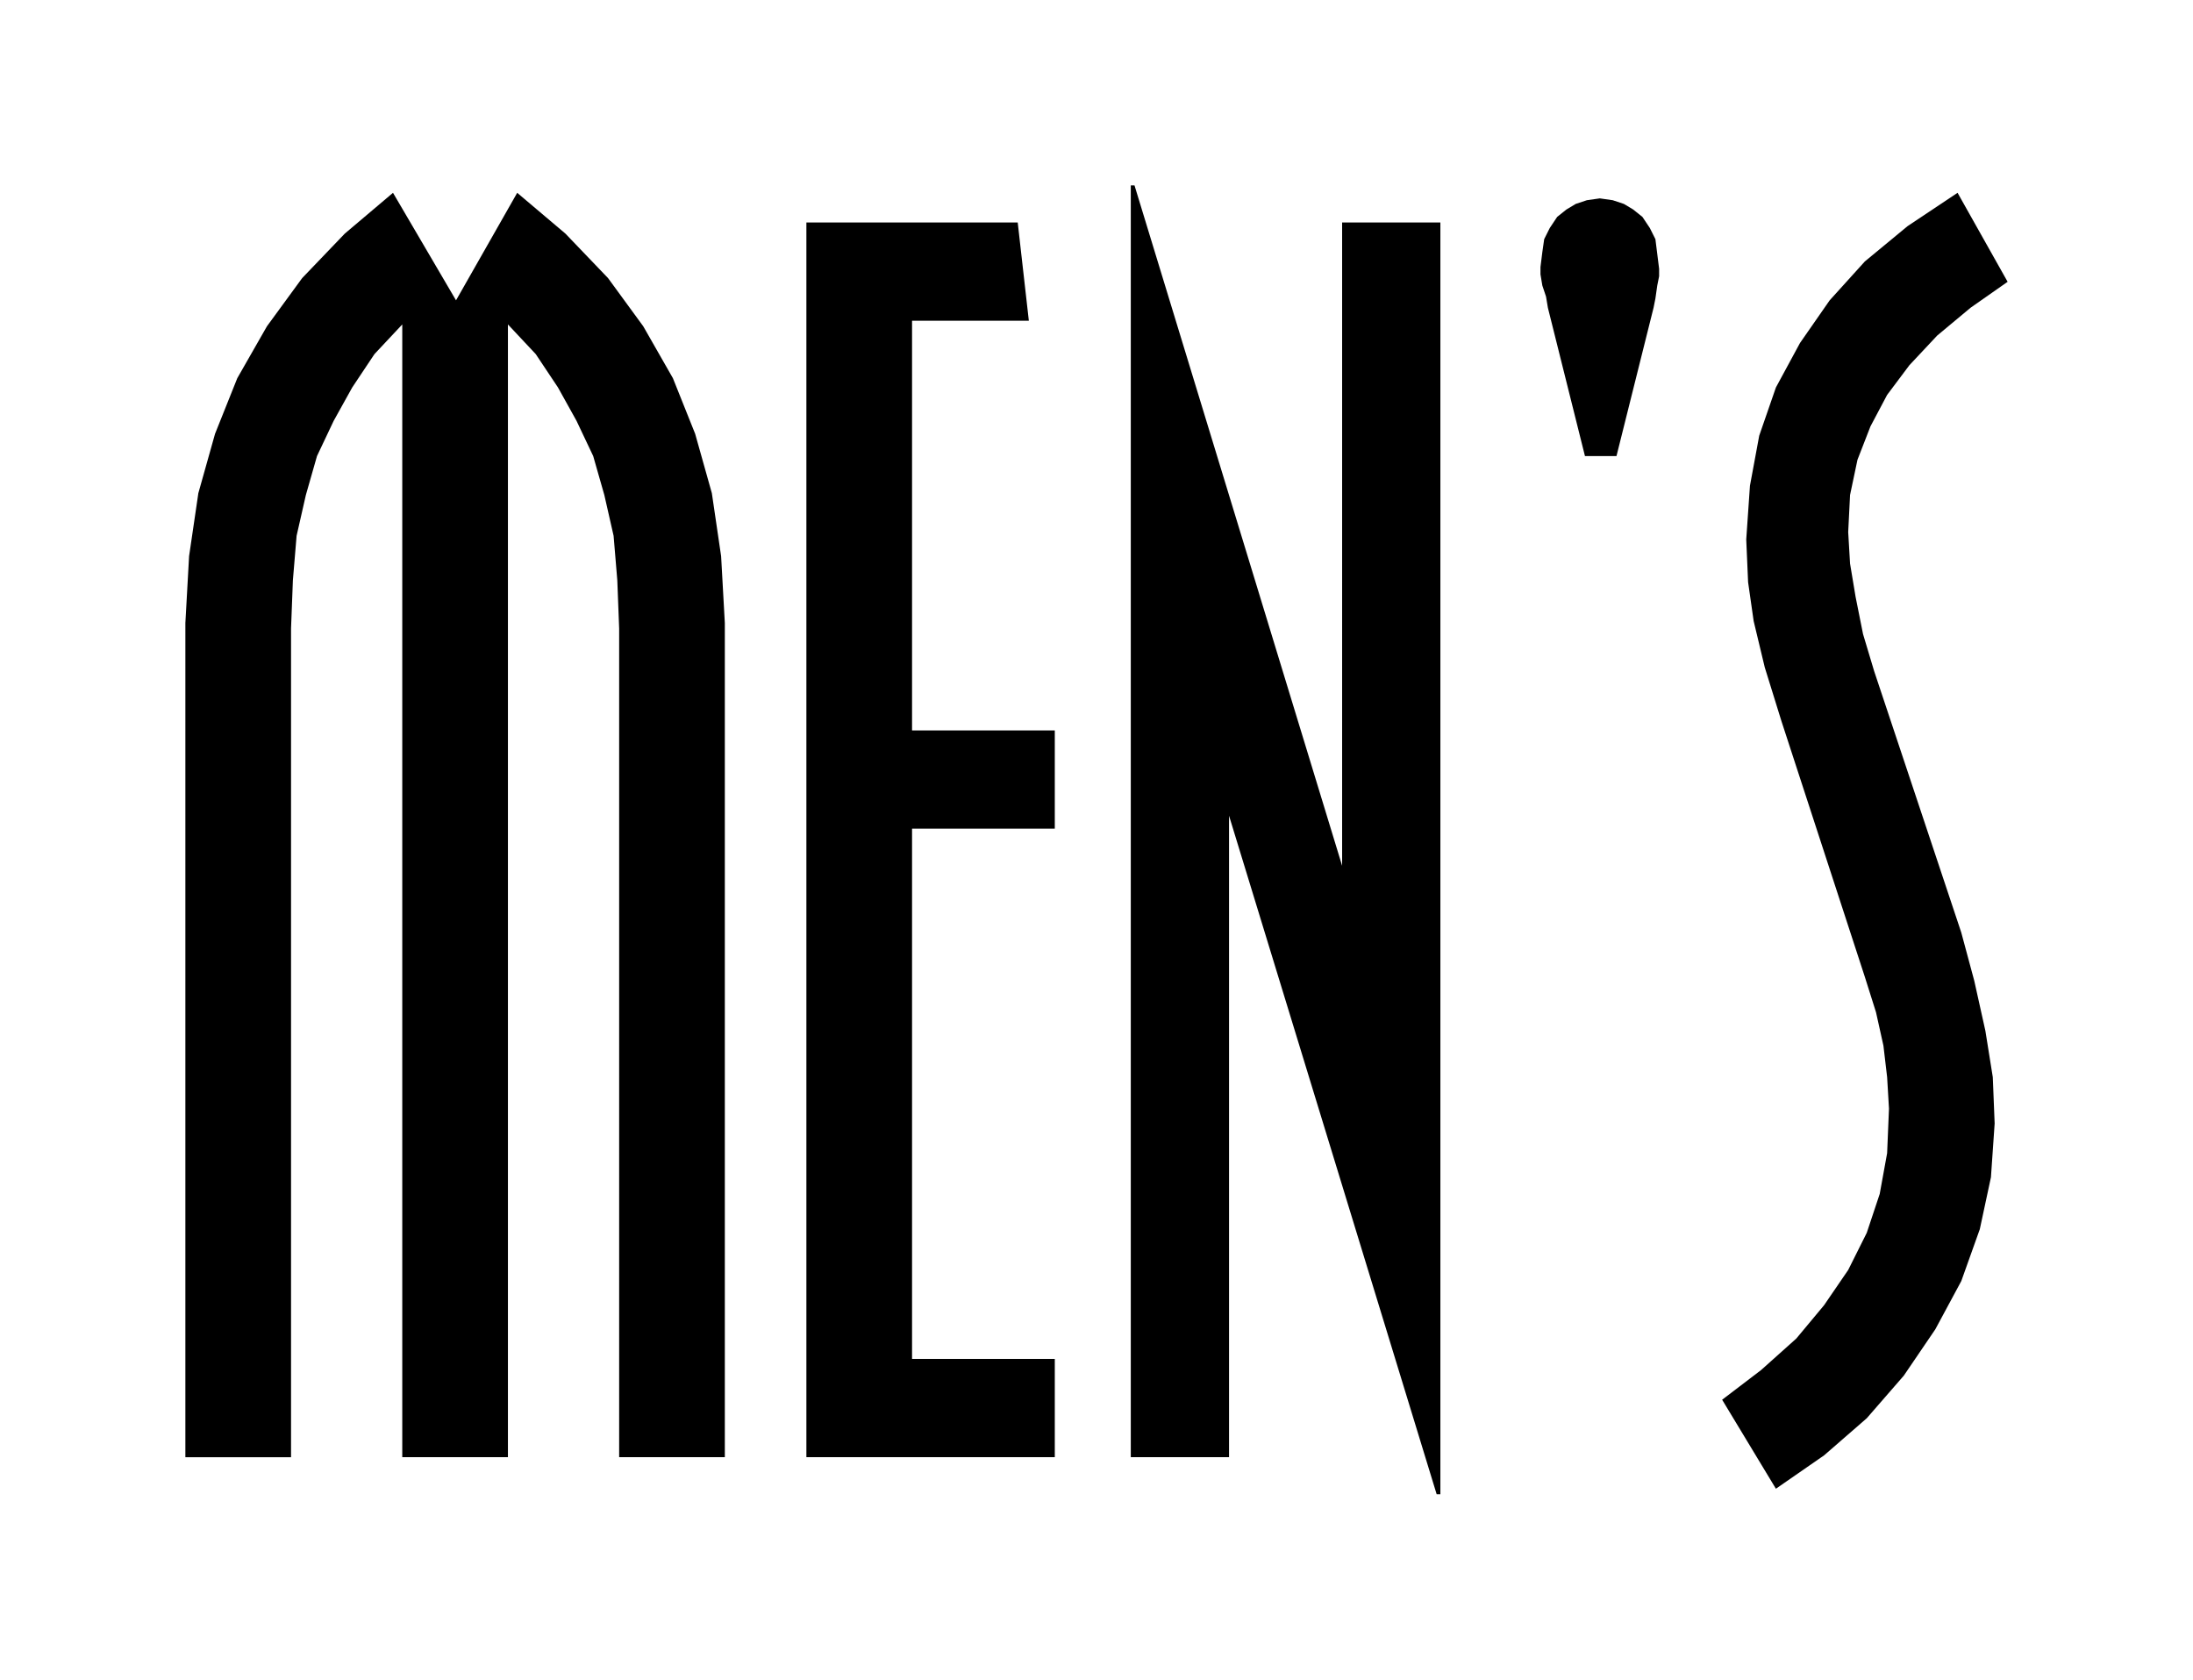
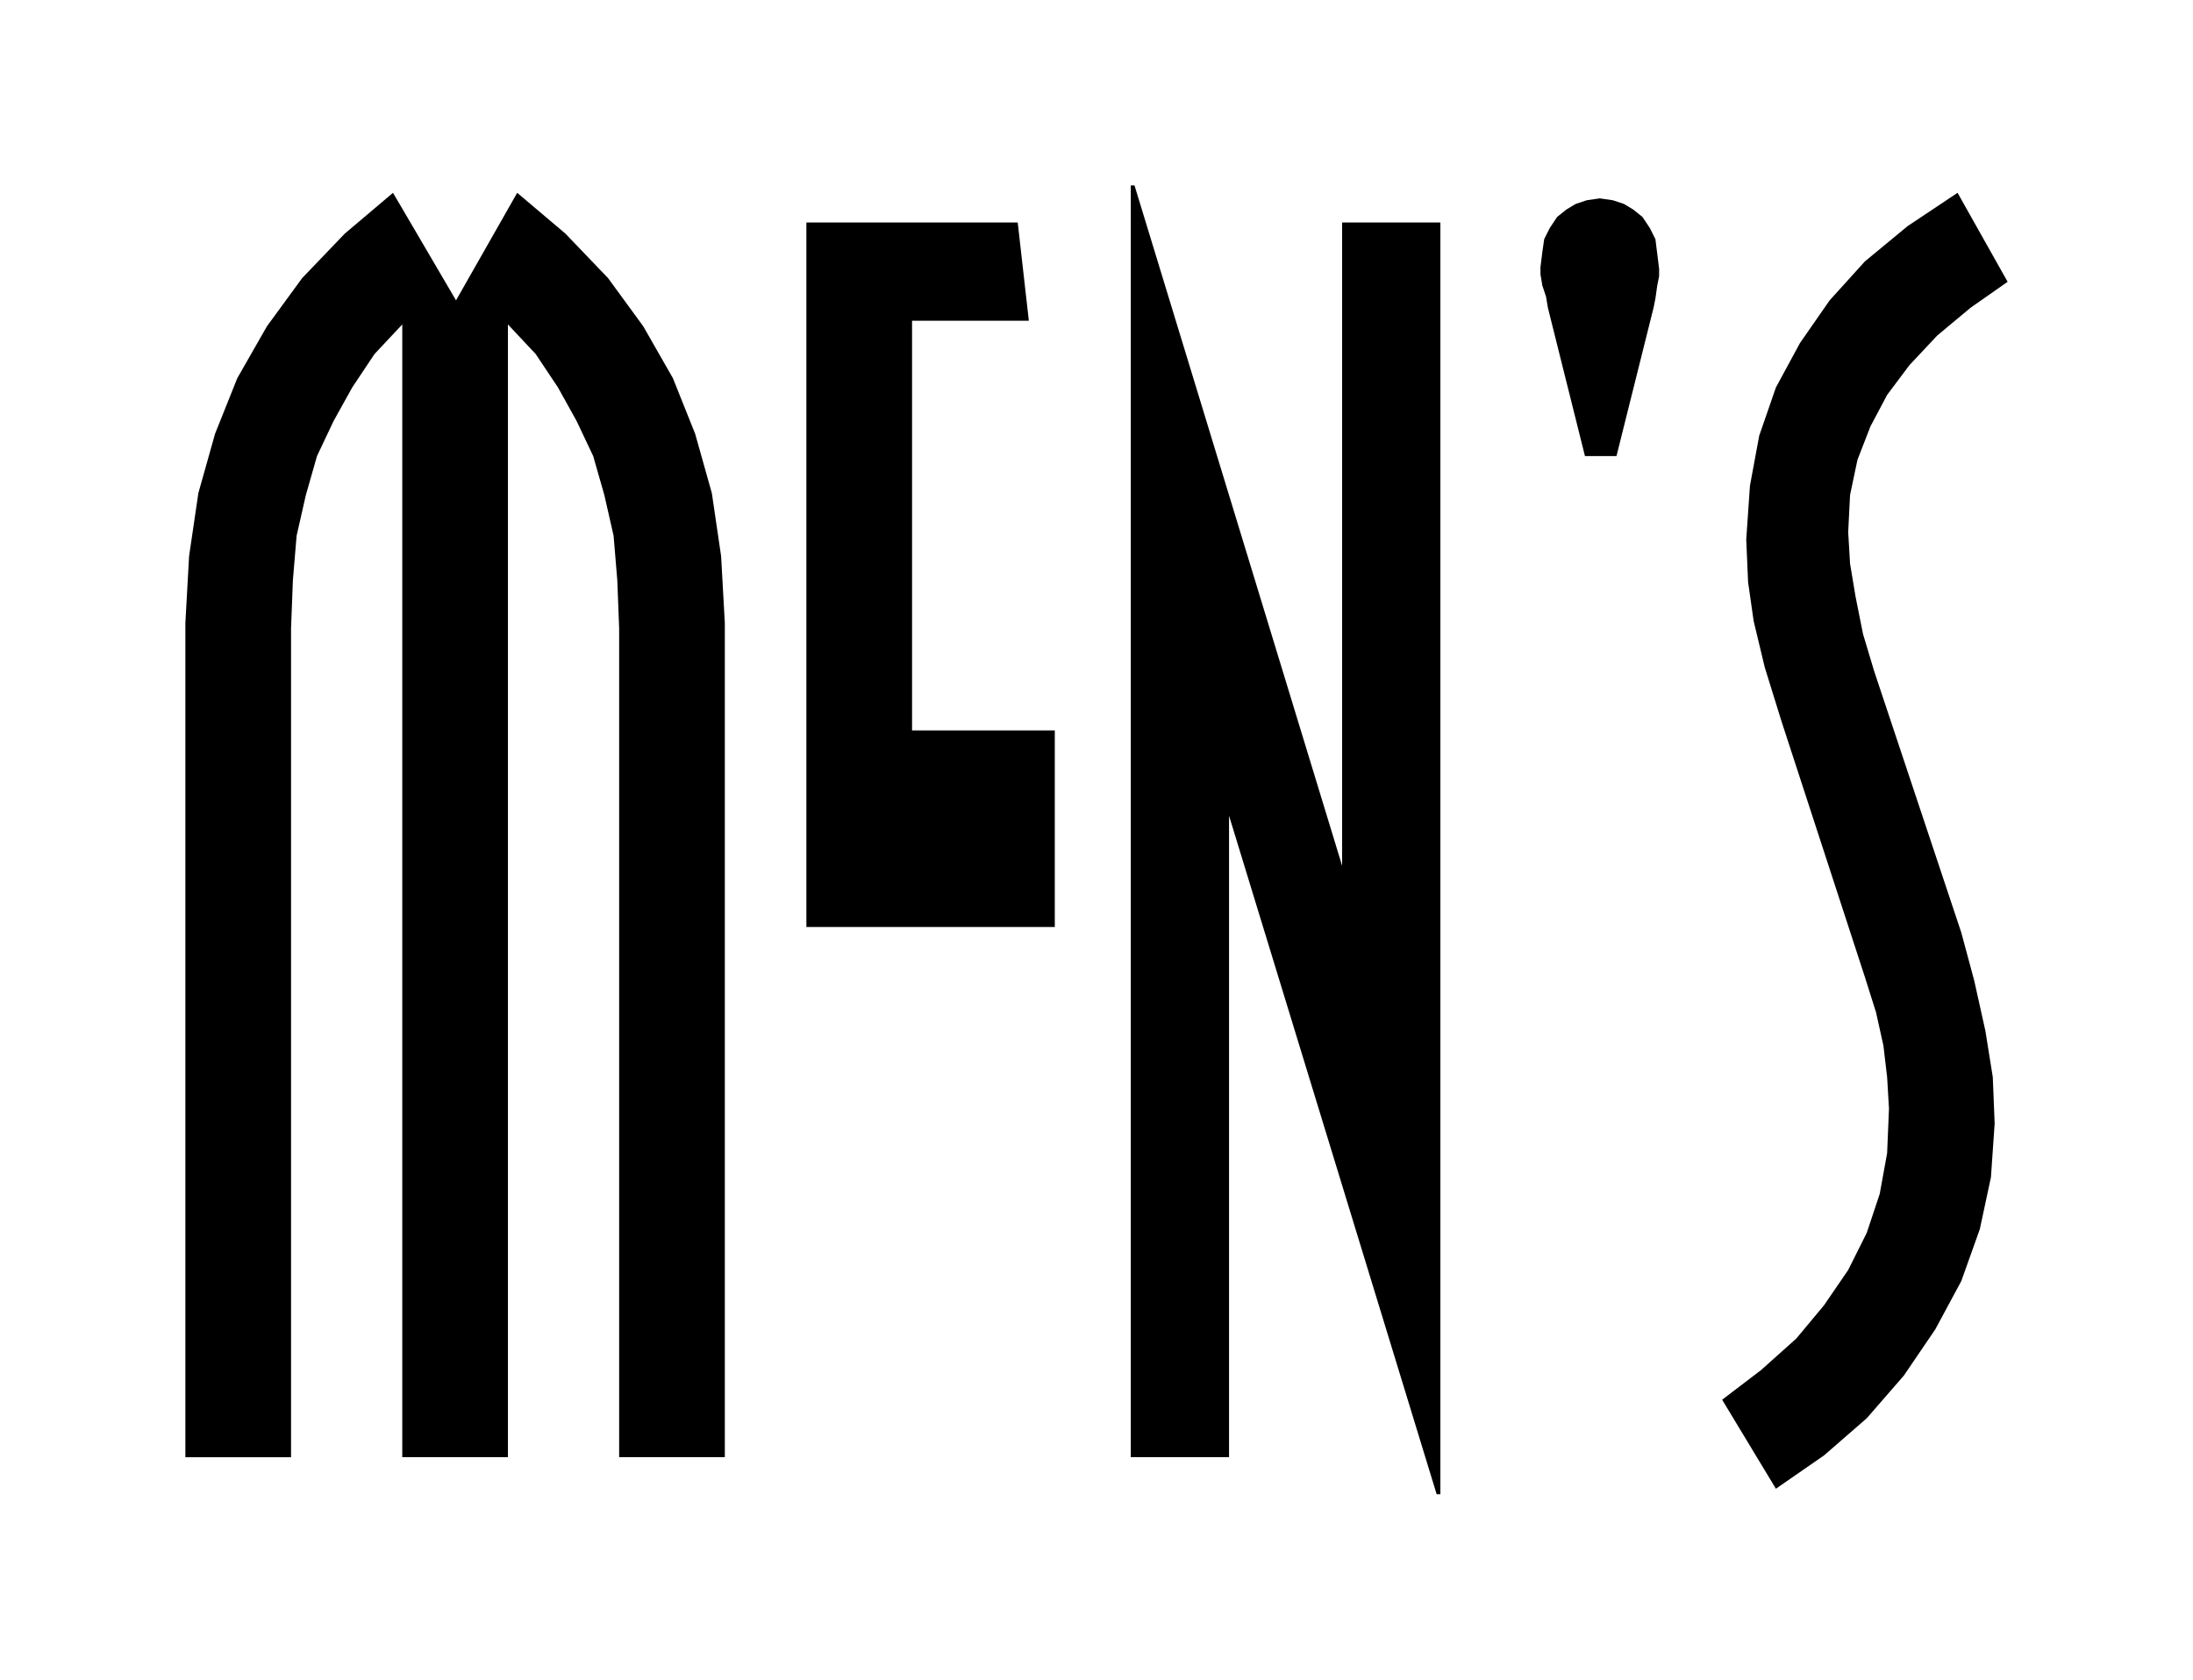
<svg xmlns="http://www.w3.org/2000/svg" width="1.183in" height="86.976" fill-rule="evenodd" stroke-linecap="round" preserveAspectRatio="none" viewBox="0 0 1183 906">
-   <path d="m100 336 2-36 5-34 9-32 12-30 16-28 19-26 23-24 26-22 34 58 33-58 26 22 23 24 19 26 16 28 12 30 9 32 5 34 2 36v450h-57V339l-1-26-2-24-5-22-6-21-9-19-10-18-12-18-15-16v611h-57V175l-15 16-12 18-10 18-9 19-6 21-5 22-2 24-1 26v447h-57V336zm449-216 6 53h-63v221h77v53h-77v286h77v53H435V120h114zm63-20 112 367V120h53v686h-2L663 440v346h-53V100h2zm243 146-20-80-1-6-2-6-1-6v-4l1-8 1-7 3-6 4-6 5-4 5-3 6-2 7-1 7 1 6 2 5 3 5 4 4 6 3 6 1 8 1 8v4l-1 5-1 7-1 5-20 80h-17zm228-94-20 14-18 15-15 16-12 16-9 17-7 18-4 19-1 20 1 17 3 18 4 20 6 20 47 141 7 26 6 27 4 25 1 25-2 29-6 28-10 28-14 26-17 25-20 23-23 20-26 18-29-48 21-16 19-17 15-18 13-19 10-20 7-21 4-22 1-24-1-17-2-17-4-18-6-19-45-138-9-29-6-25-3-21-1-23 2-29 5-27 9-26 13-24 16-23 19-21 23-19 27-18 27 48z" style="fill:#000;stroke:none" />
+   <path d="m100 336 2-36 5-34 9-32 12-30 16-28 19-26 23-24 26-22 34 58 33-58 26 22 23 24 19 26 16 28 12 30 9 32 5 34 2 36v450h-57V339l-1-26-2-24-5-22-6-21-9-19-10-18-12-18-15-16v611h-57V175l-15 16-12 18-10 18-9 19-6 21-5 22-2 24-1 26v447h-57V336zm449-216 6 53h-63v221h77v53h-77h77v53H435V120h114zm63-20 112 367V120h53v686h-2L663 440v346h-53V100h2zm243 146-20-80-1-6-2-6-1-6v-4l1-8 1-7 3-6 4-6 5-4 5-3 6-2 7-1 7 1 6 2 5 3 5 4 4 6 3 6 1 8 1 8v4l-1 5-1 7-1 5-20 80h-17zm228-94-20 14-18 15-15 16-12 16-9 17-7 18-4 19-1 20 1 17 3 18 4 20 6 20 47 141 7 26 6 27 4 25 1 25-2 29-6 28-10 28-14 26-17 25-20 23-23 20-26 18-29-48 21-16 19-17 15-18 13-19 10-20 7-21 4-22 1-24-1-17-2-17-4-18-6-19-45-138-9-29-6-25-3-21-1-23 2-29 5-27 9-26 13-24 16-23 19-21 23-19 27-18 27 48z" style="fill:#000;stroke:none" />
</svg>